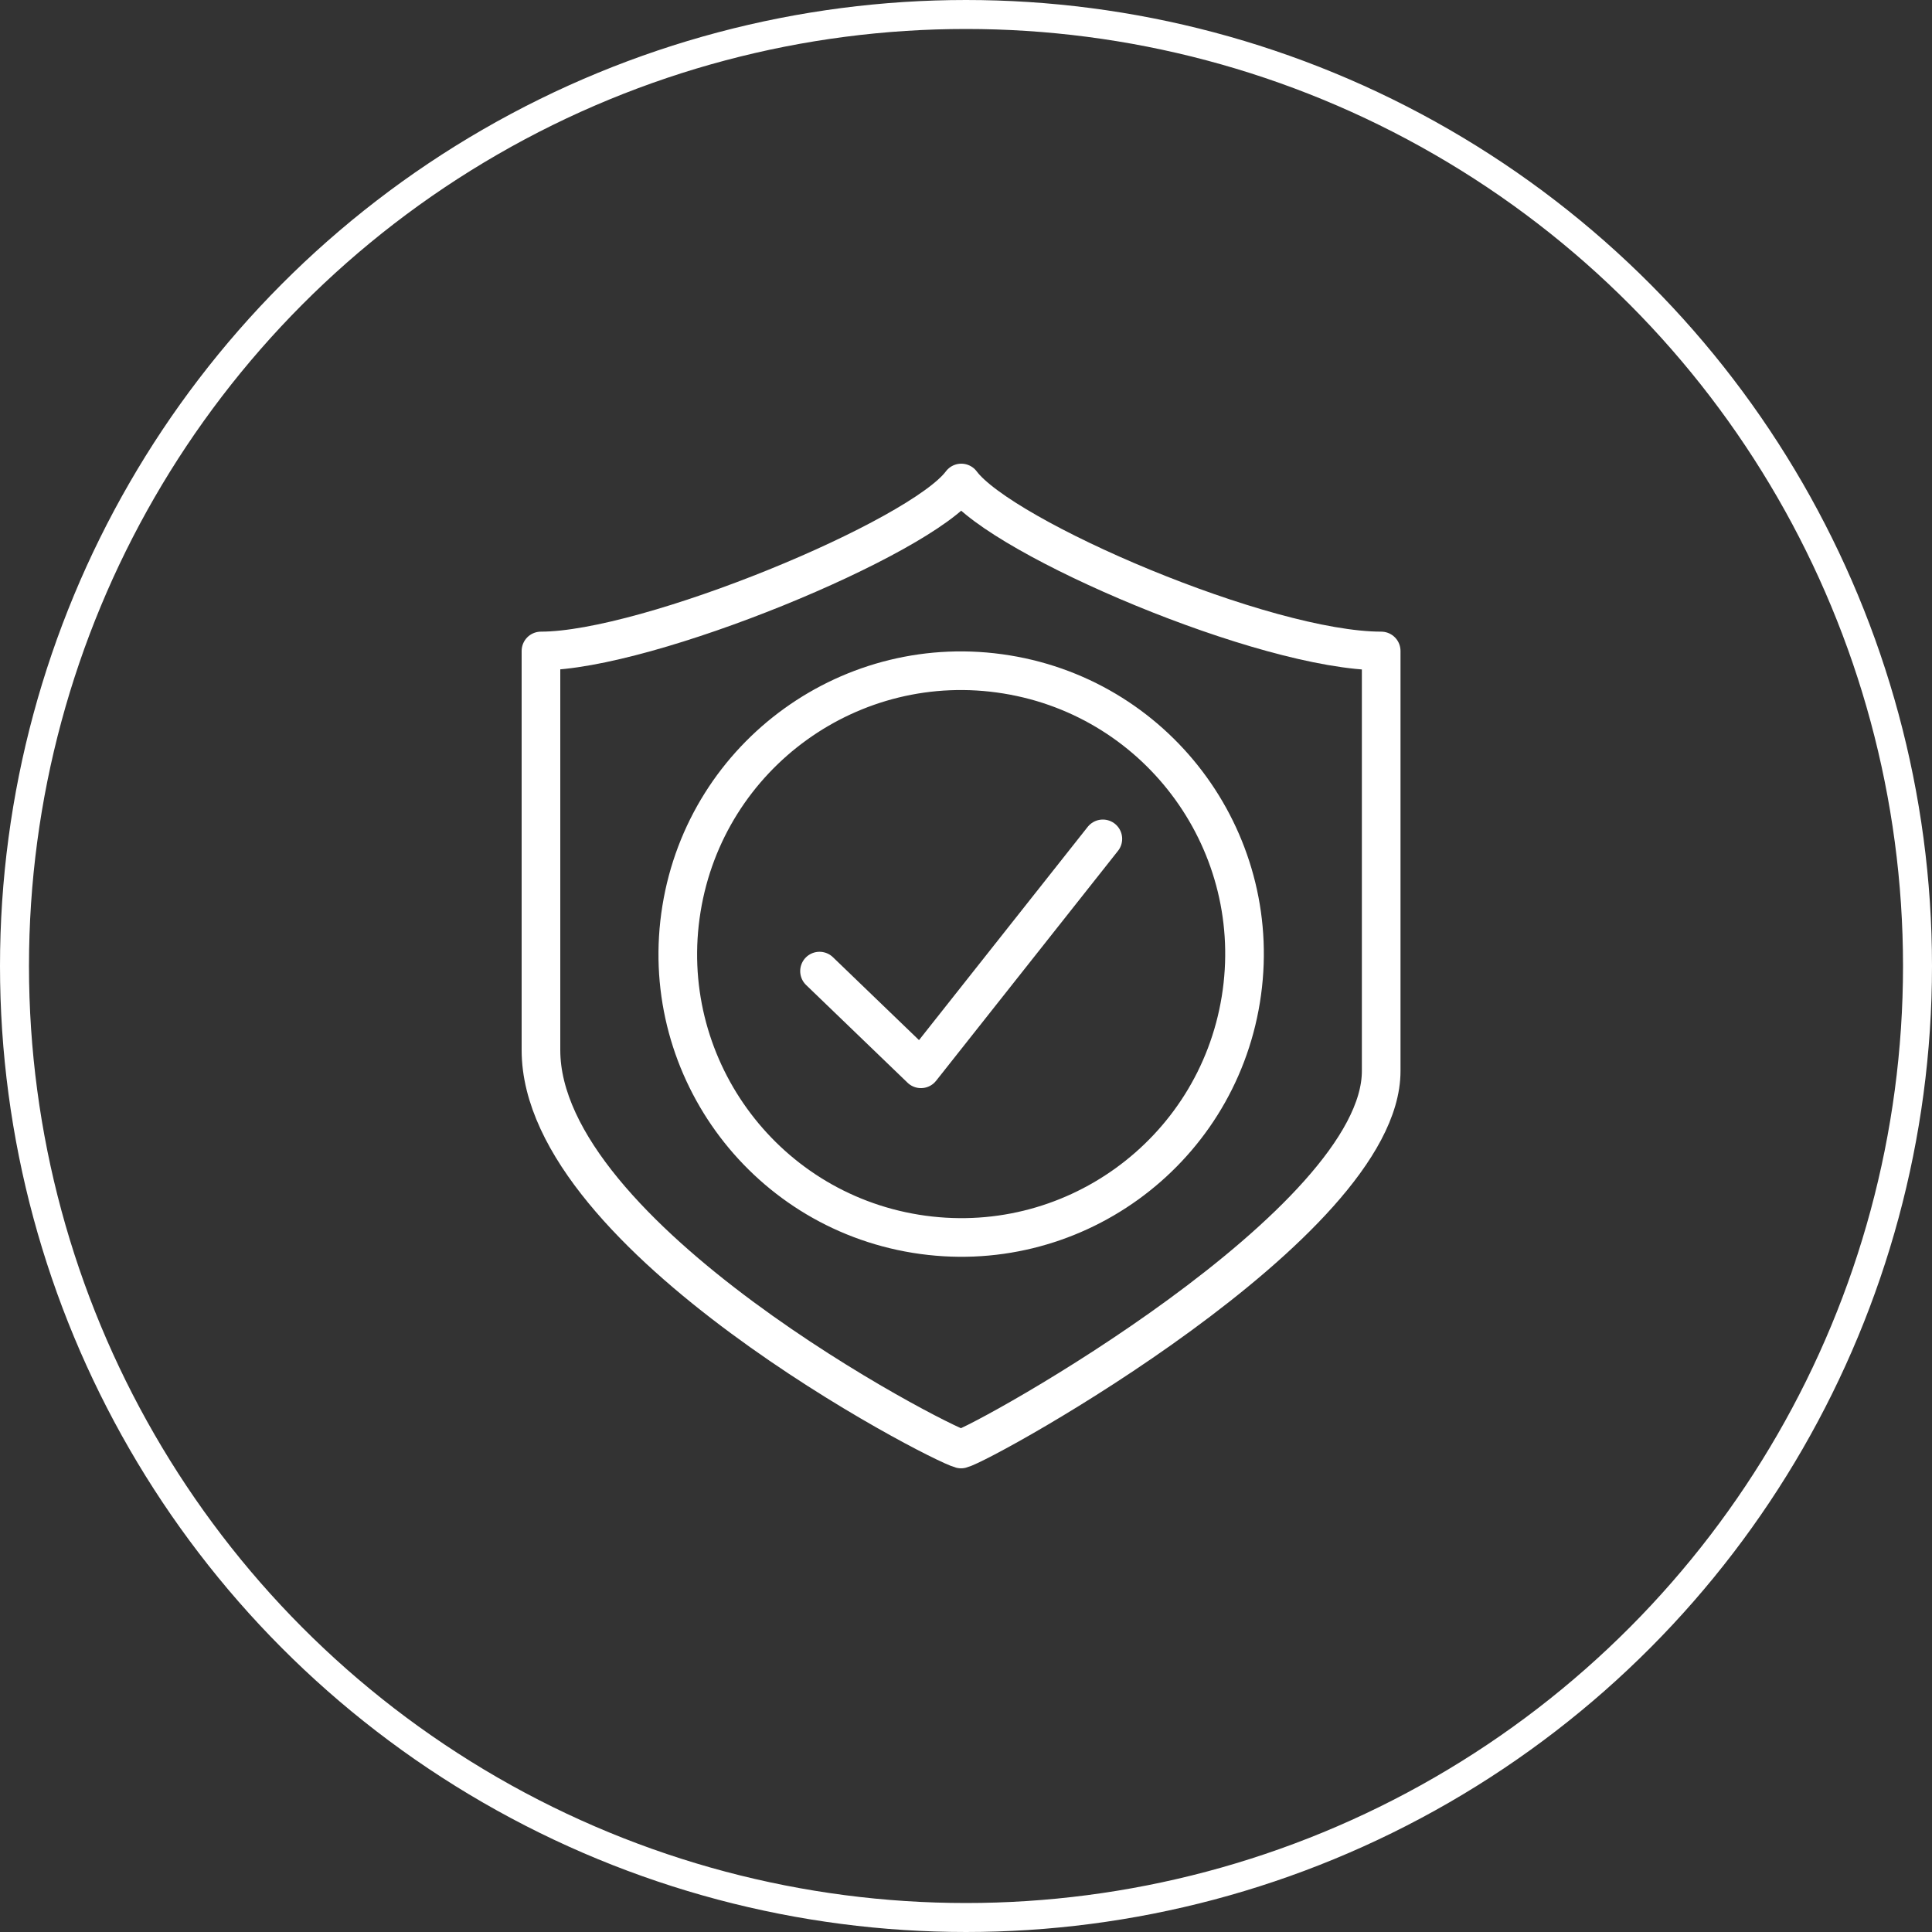
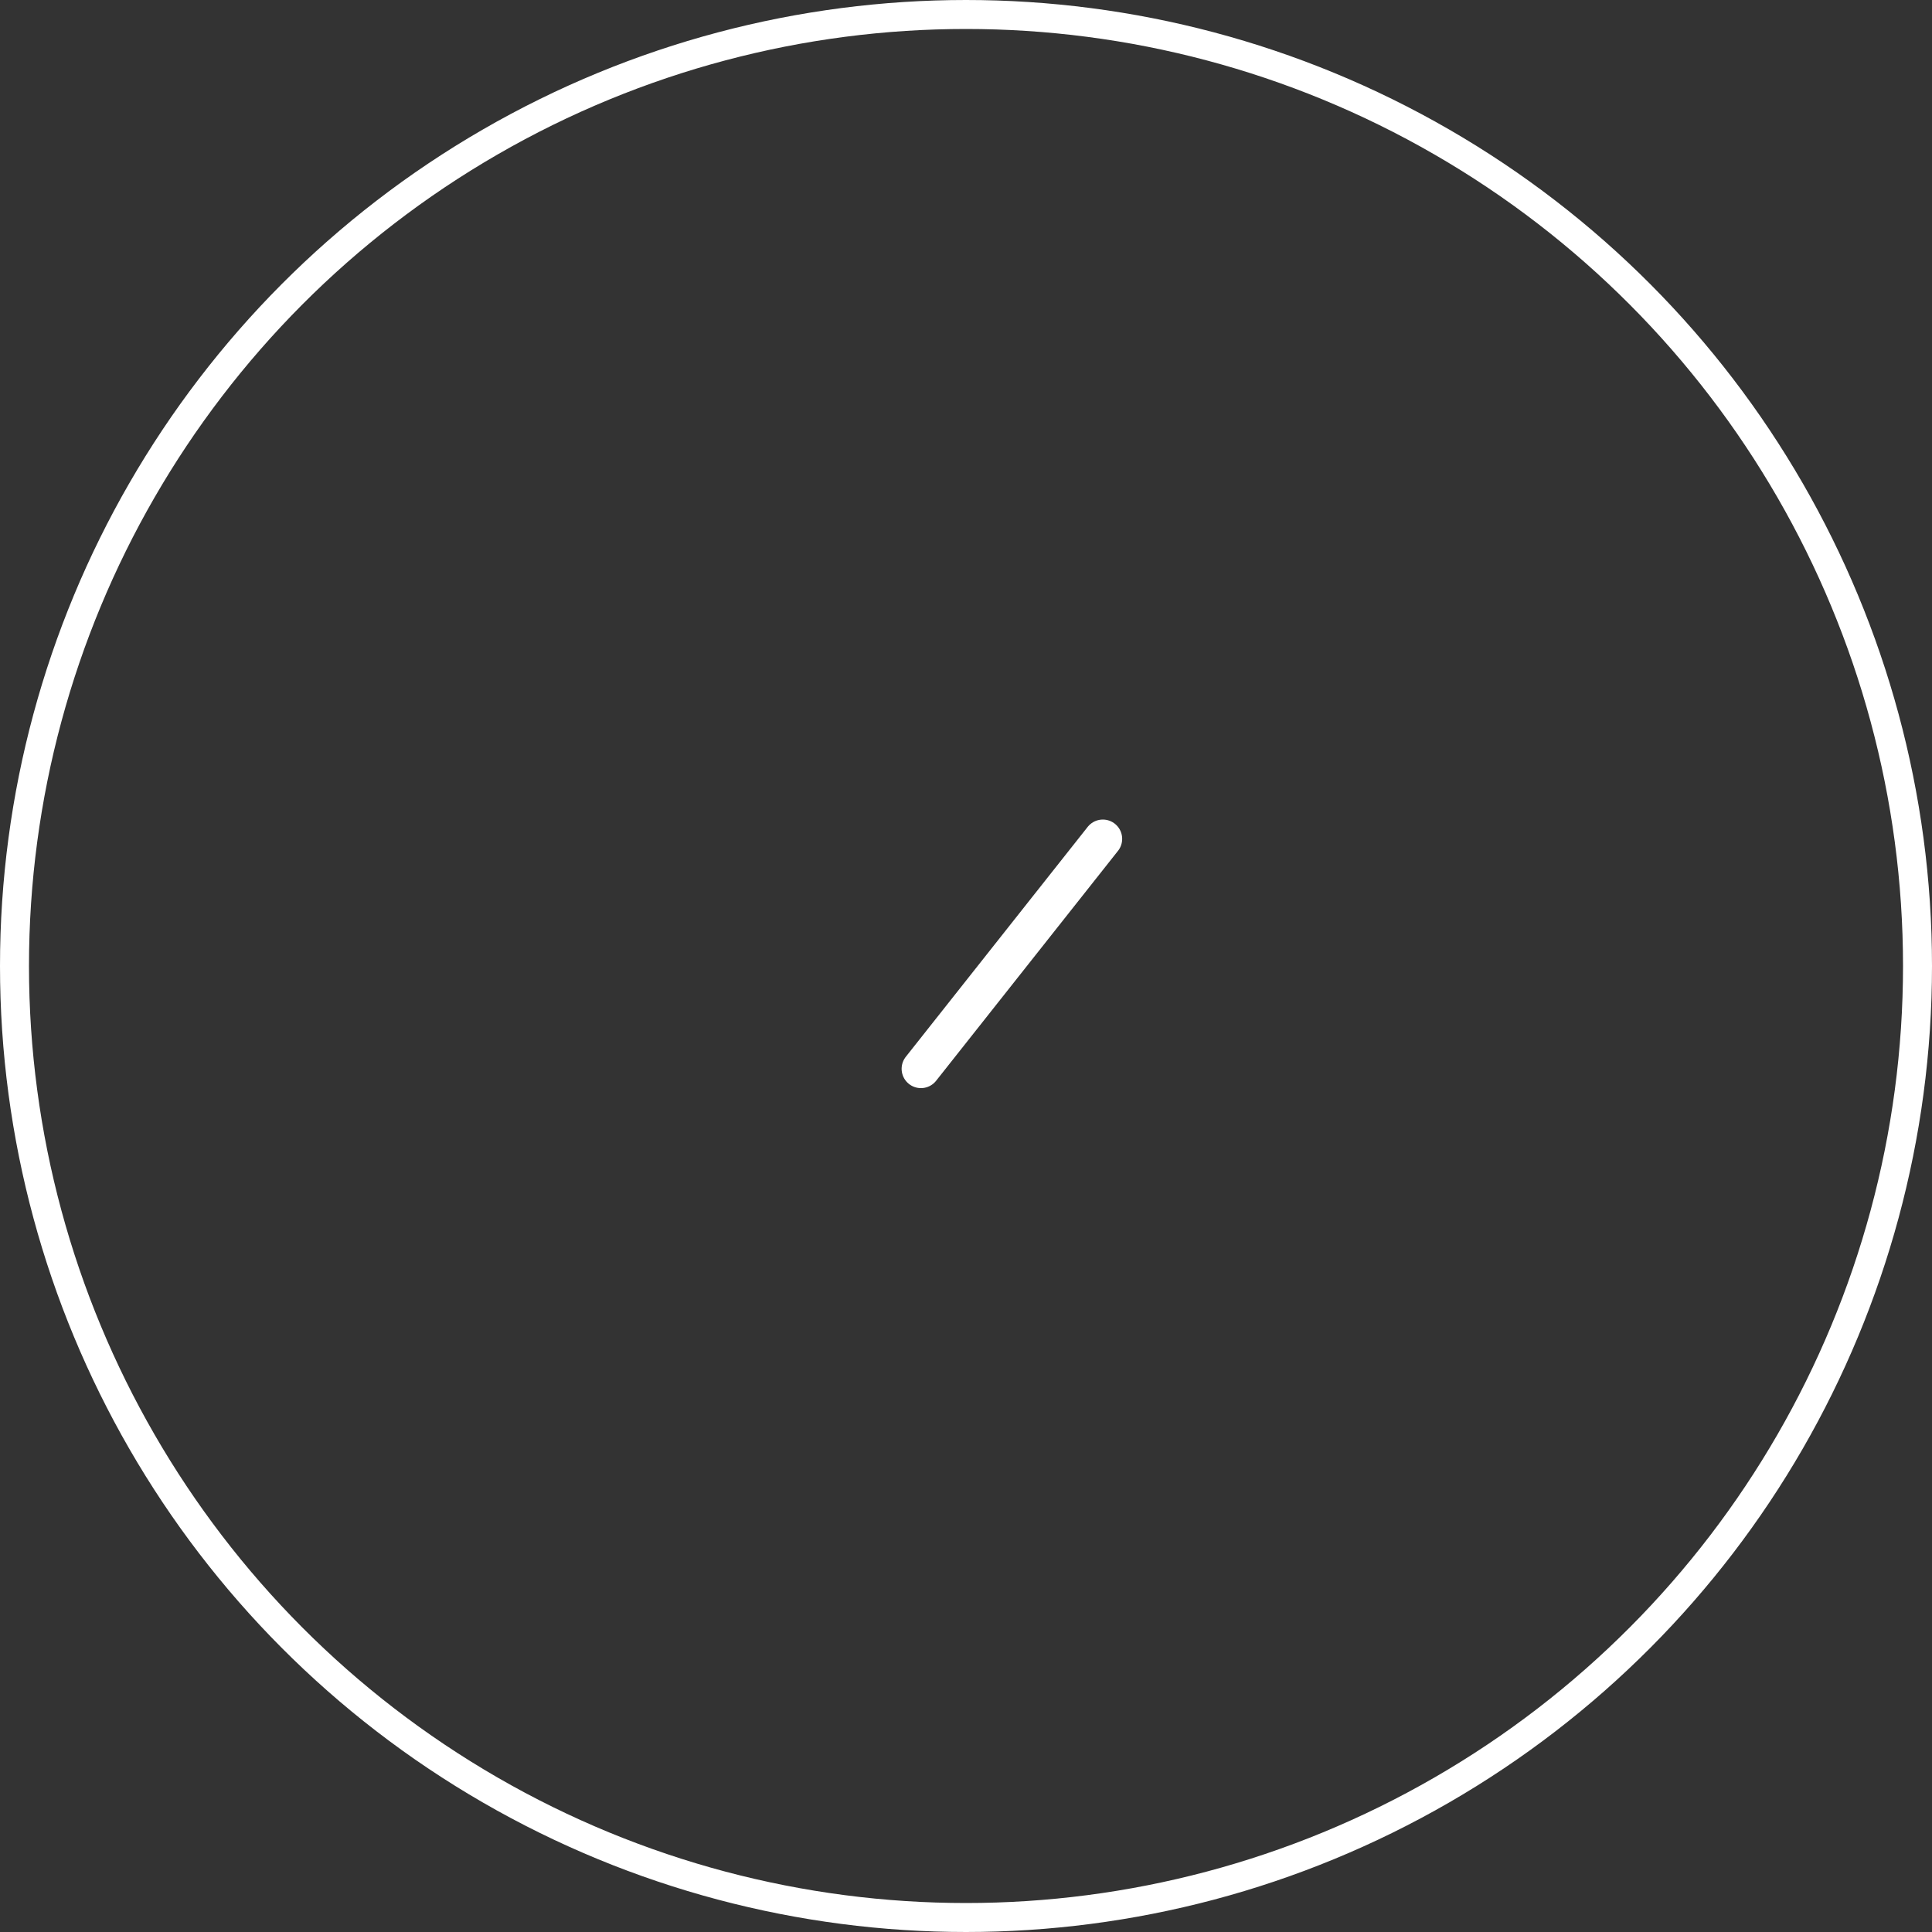
<svg xmlns="http://www.w3.org/2000/svg" width="100" height="100" viewBox="0 0 100 100" fill="none">
  <rect x="0" y="0" width="100" height="100" fill="#333333" stroke="none" />
  <circle cx="50" cy="50" r="49.25" stroke="white" stroke-width="1.5" />
-   <path d="M49.756 25C47.636 27.851 33.53 33.694 28 33.694V54.352C28 64.068 48.54 74.688 49.745 75C50.95 74.699 71.49 63.326 71.49 55.439V33.694C65.454 33.694 51.876 27.851 49.756 25Z" stroke="white" stroke-width="2" stroke-linecap="round" stroke-linejoin="round" />
-   <path d="M64.225 51.733C65.523 43.739 60.094 36.206 52.099 34.908C44.105 33.61 36.571 39.039 35.274 47.034C33.976 55.029 39.405 62.562 47.4 63.86C55.395 65.157 62.928 59.728 64.225 51.733Z" stroke="white" stroke-width="2" stroke-linecap="round" stroke-linejoin="round" />
-   <path d="M57.083 43.42L47.668 55.321L42.418 50.264" stroke="white" stroke-width="2" stroke-linecap="round" stroke-linejoin="round" />
+   <path d="M57.083 43.42L47.668 55.321" stroke="white" stroke-width="2" stroke-linecap="round" stroke-linejoin="round" />
</svg>